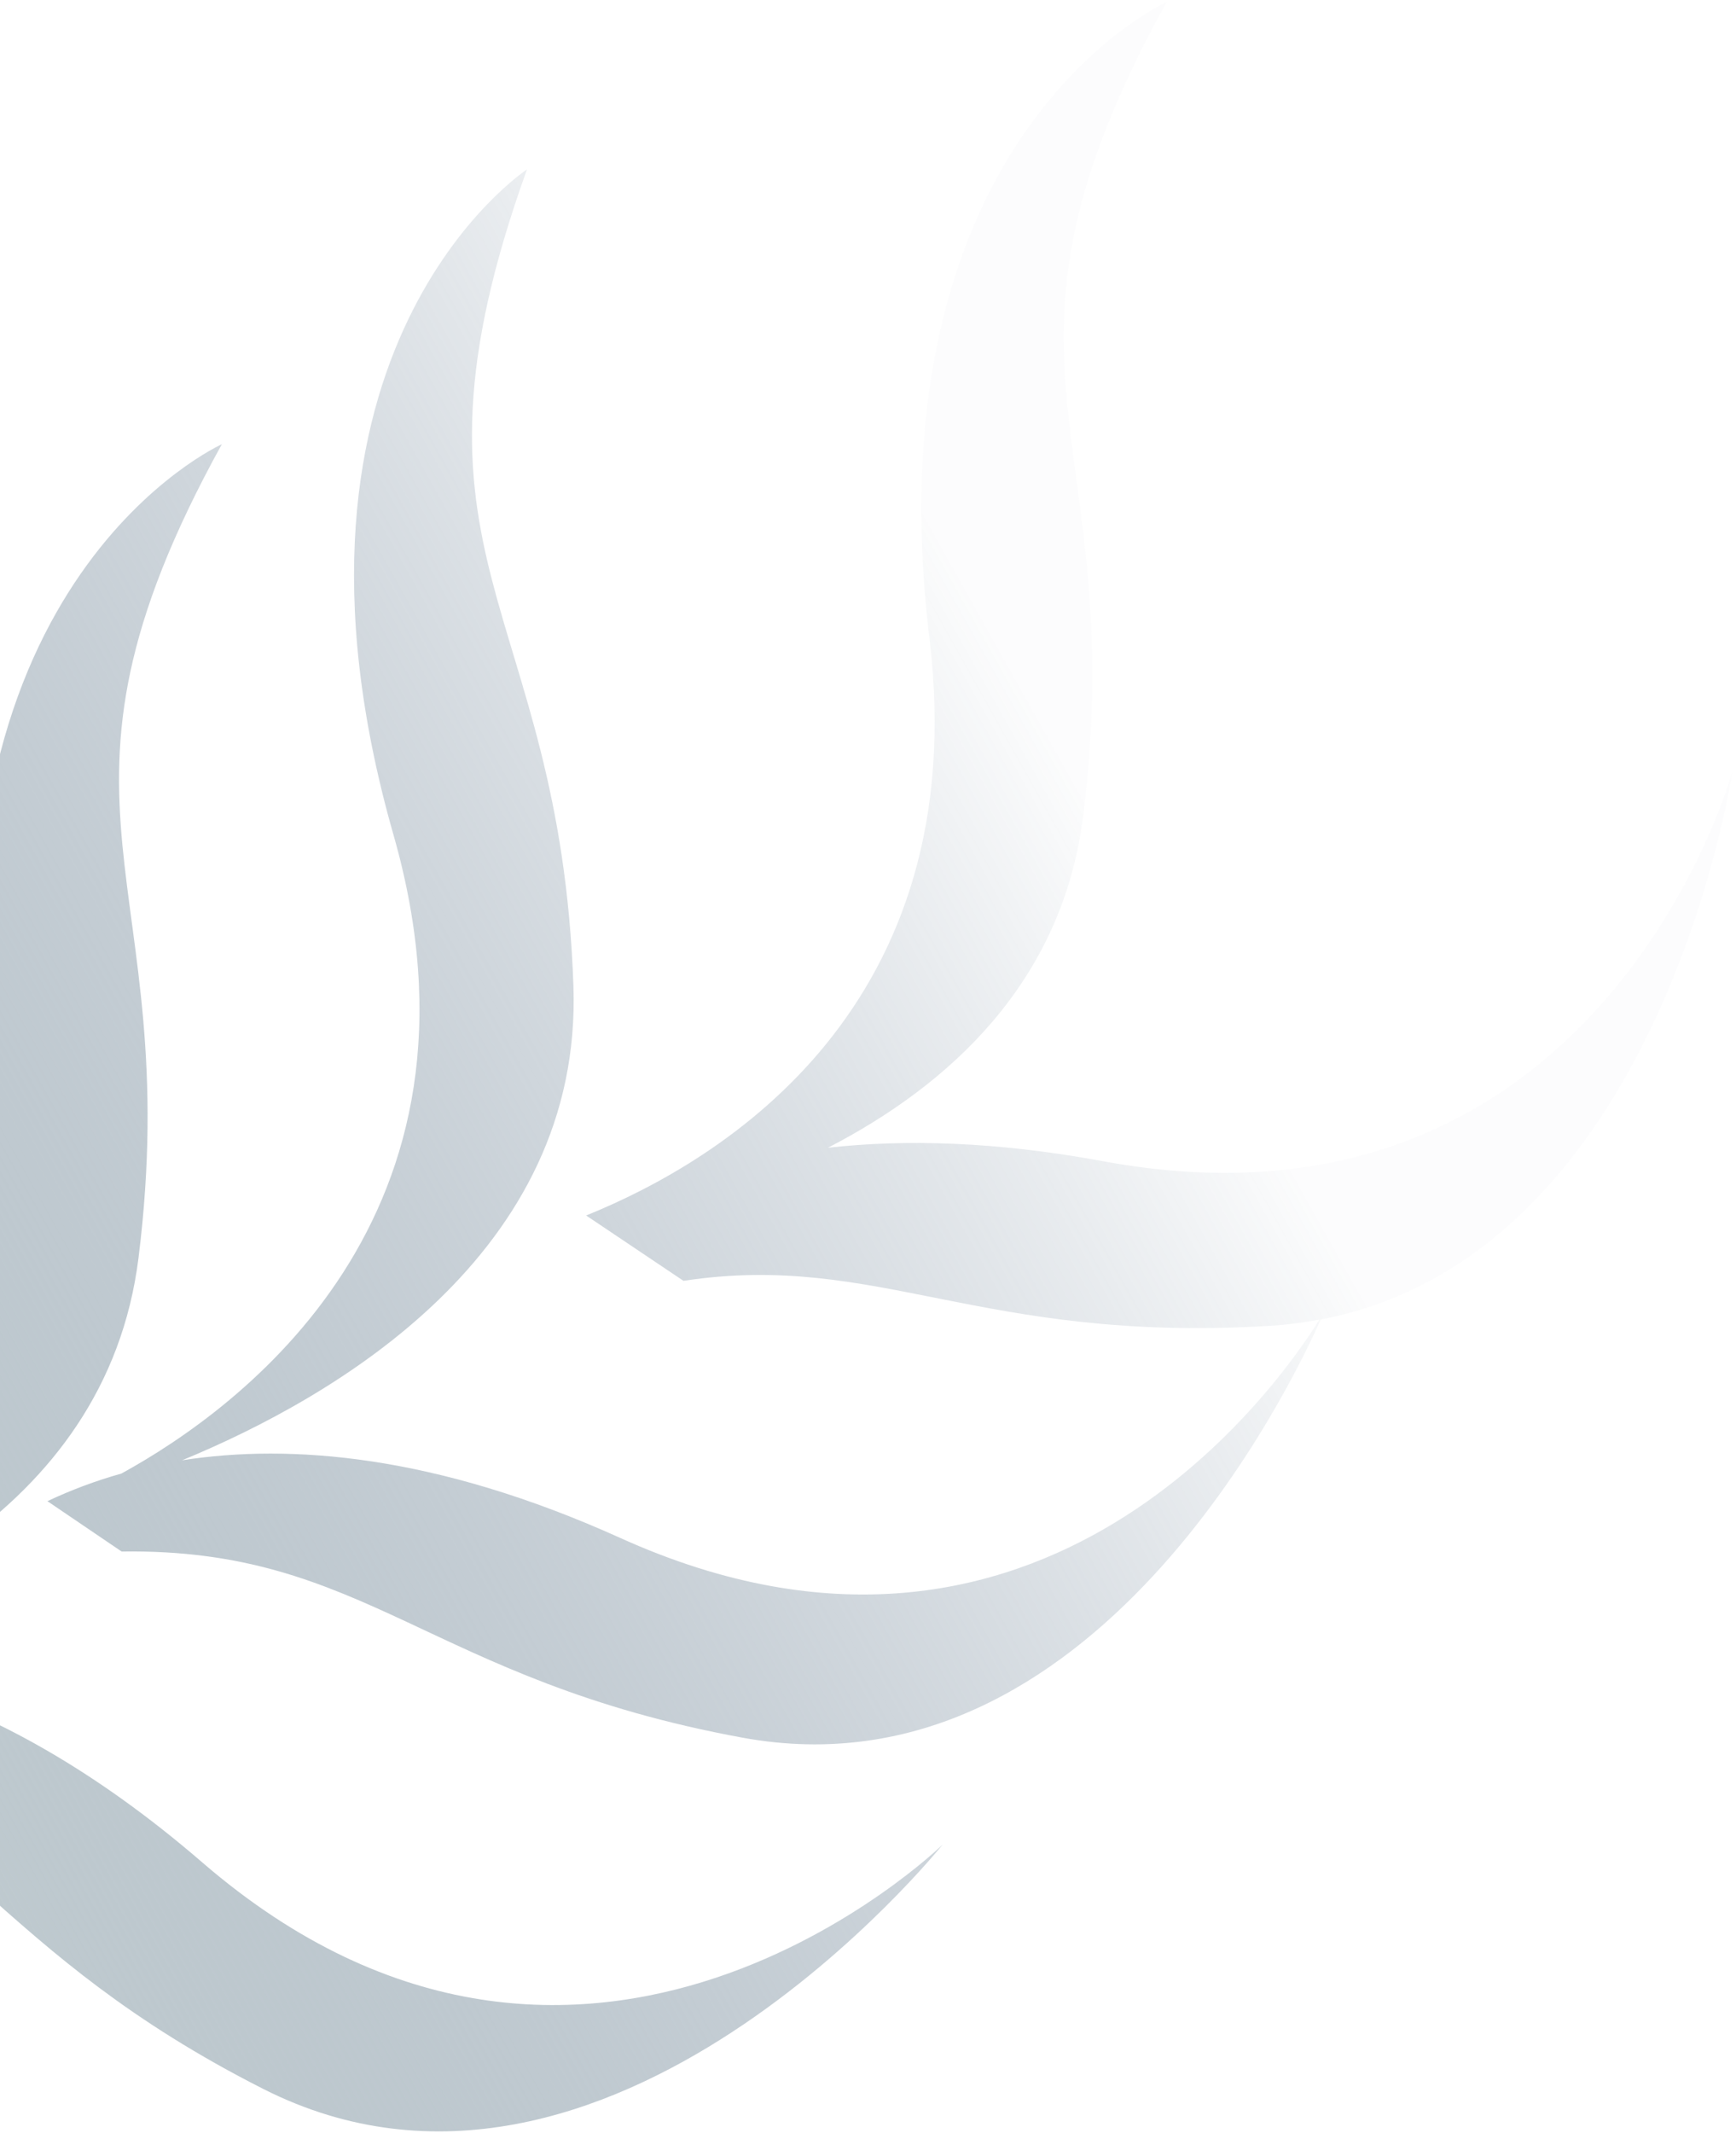
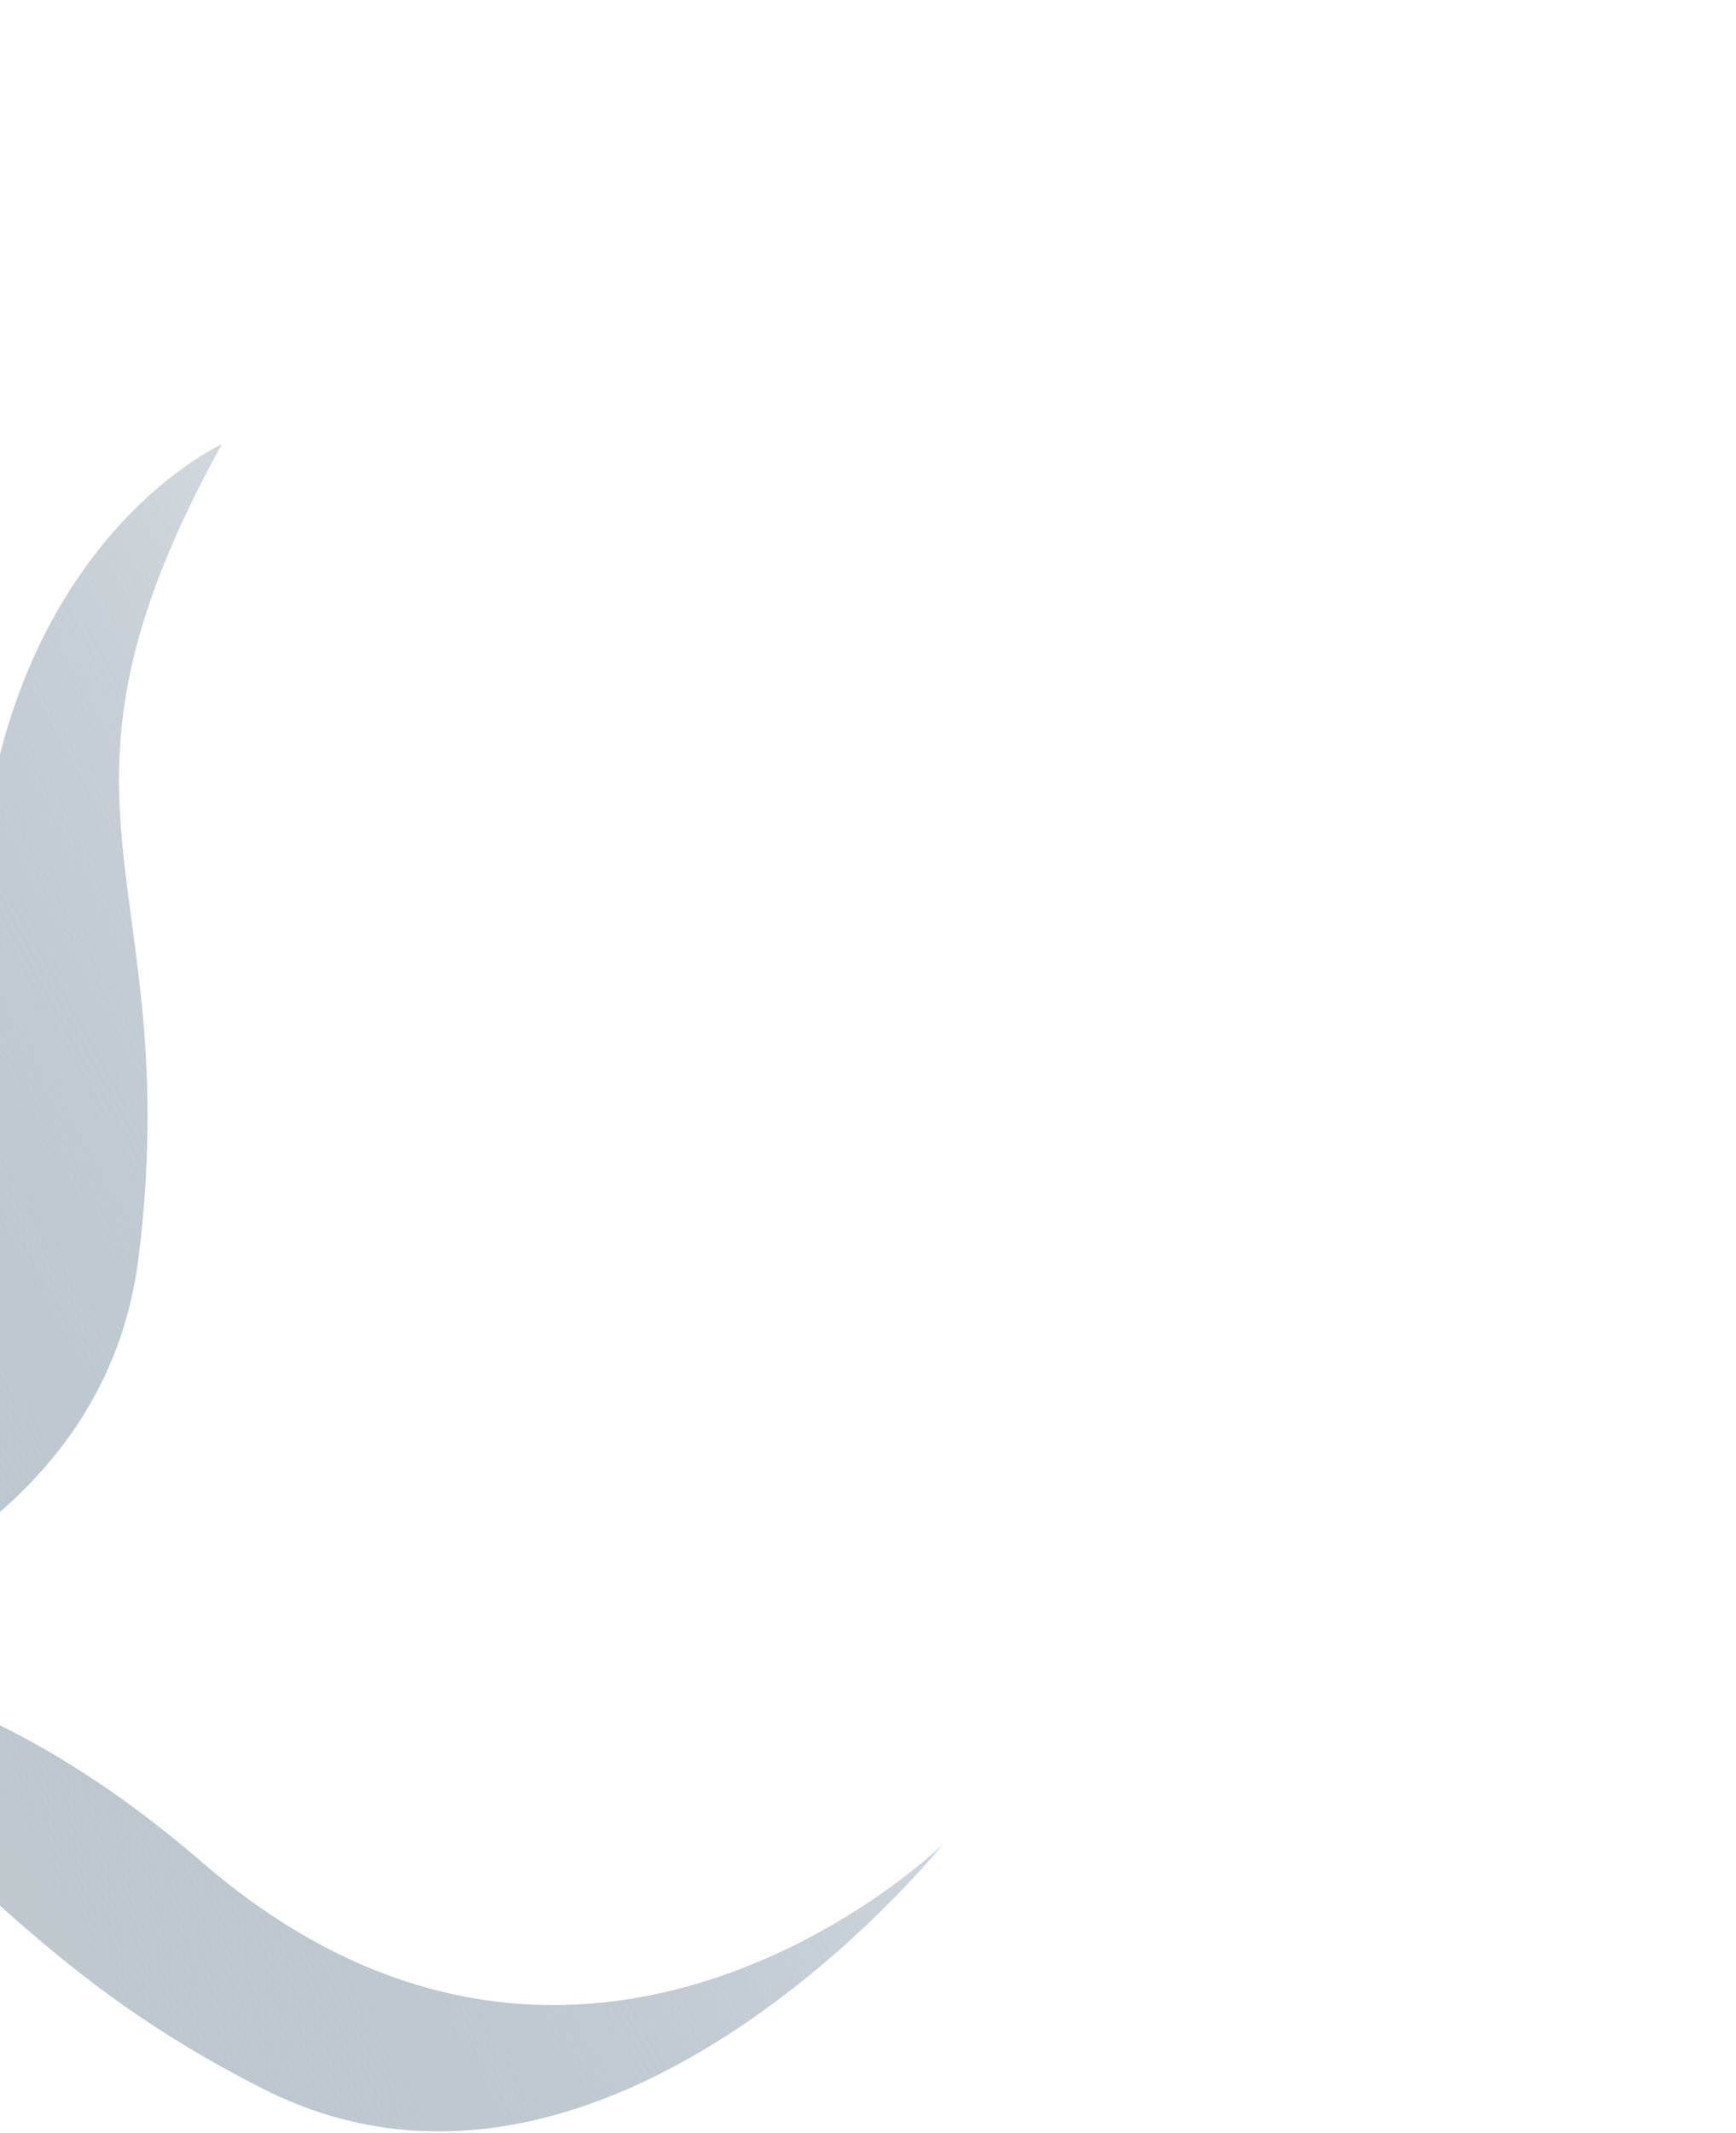
<svg xmlns="http://www.w3.org/2000/svg" width="320" height="393" viewBox="0 0 320 393" fill="none">
  <path d="M-57.631 306.139C-35.92 303.855 -2.401 308.842 37.309 343.131C107.981 404.086 173.754 339.825 173.754 339.825C173.754 339.825 112.003 416.919 48.575 384.866C-1.172 359.689 -7.486 334.504 -44.98 321.579L-67.939 306.111C-43.182 296.557 5.56 268.68 -2.798 199.065C-13.932 106.412 40.893 81.842 40.893 81.842C3.676 149.23 34.332 161.179 25.536 231.702C19.56 279.694 -27.899 298.802 -57.631 306.139Z" fill="url(#paint0_linear_609_199)" />
-   <path d="M319.306 142.259C319.306 142.259 306.175 231.143 243.44 243.092C238.312 254.687 201.524 331.974 136.9 320.136C78.988 309.525 67.592 285.175 22.414 285.834C17.866 282.737 13.309 279.646 8.743 276.559C13.136 274.485 17.695 272.784 22.373 271.474C44.283 259.463 92.618 224.15 72.553 153.883C46.899 64.149 97.14 31.213 97.14 31.213C71.055 103.654 103.229 110.589 105.699 181.605C107.43 230.98 61.651 257.451 33.564 269.029C53.431 265.936 80.247 267.94 114.333 283.333C192.368 318.611 236.522 253.905 243.202 243.119C240.16 243.688 237.087 244.069 233.998 244.26C180.599 247.497 161.736 230.539 125.988 235.969C120.601 232.34 115.211 228.722 109.816 225.115L108.044 223.93C133.289 213.725 179.514 185.539 171.33 117.615C160.206 24.96 215.031 0.391 215.031 0.391C177.805 67.781 208.47 79.728 199.674 150.251C195.836 181.012 174.947 199.91 152.613 211.449C166.788 209.855 183.579 210.285 203.225 213.911C294.948 230.905 319.306 142.259 319.306 142.259Z" fill="url(#paint1_linear_609_199)" />
  <defs>
    <linearGradient id="paint0_linear_609_199" x1="-104.323" y1="353.055" x2="215.115" y2="174.091" gradientUnits="userSpaceOnUse">
      <stop offset="0.104" stop-color="#C5D0D3" />
      <stop offset="1" stop-color="#516981" stop-opacity="0.02" />
    </linearGradient>
    <linearGradient id="paint1_linear_609_199" x1="-104.323" y1="353.055" x2="215.115" y2="174.091" gradientUnits="userSpaceOnUse">
      <stop offset="0.104" stop-color="#C5D0D3" />
      <stop offset="1" stop-color="#516981" stop-opacity="0.02" />
    </linearGradient>
  </defs>
</svg>